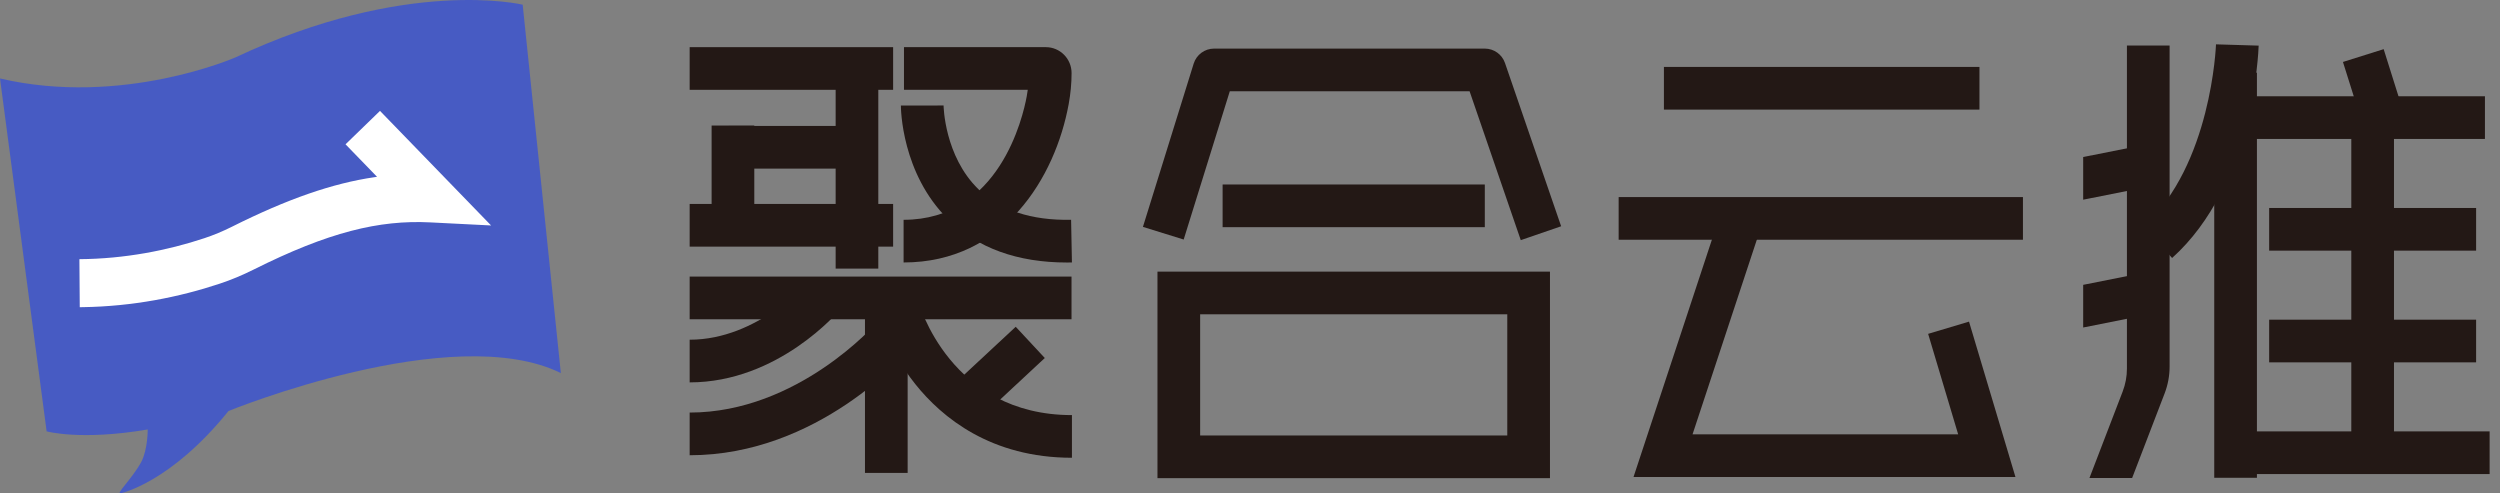
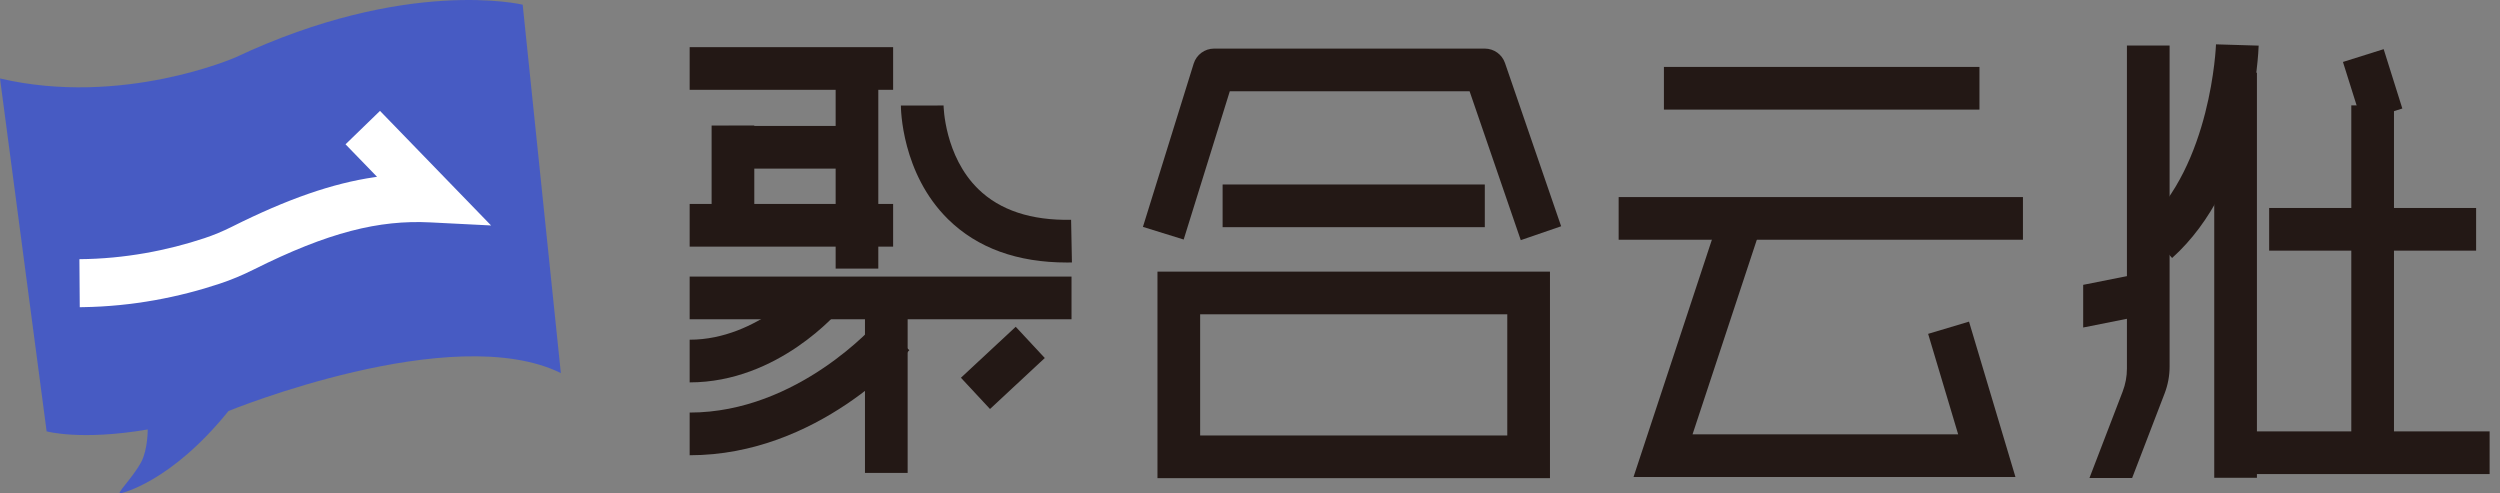
<svg xmlns="http://www.w3.org/2000/svg" width="152px" height="30px" viewBox="0 0 152 30" version="1.1">
  <rect x="0" y="0" width="152" height="30" fill="#808080" stroke="none" />
  <title>编组 3</title>
  <g id="页面-1" stroke="none" stroke-width="1" fill="none" fill-rule="evenodd">
    <g id="首次登陆创建服务插画引导" transform="translate(-40, -25)">
      <g id="编组-3" transform="translate(40, 25)">
        <g id="编组-2" transform="translate(41.931, 2.696)" fill="#231815">
-           <polygon id="Fill-1" points="94.581 5.752 109.153 5.752 109.153 3.157 94.581 3.157" />
          <polygon id="Fill-2" points="96.034 12.543 108.617 12.543 108.617 9.949 96.034 9.949" />
-           <polygon id="Fill-3" points="96.034 19.335 108.617 19.335 108.617 16.74 96.034 16.74" />
          <polygon id="Fill-4" points="95.213 26.127 109.438 26.127 109.438 23.532 95.213 23.532" />
          <polygon id="Fill-5" points="101.028 23.893 103.623 23.893 103.623 3.711 101.028 3.711" />
          <polygon id="Fill-10" points="1.335 11.968 3.93 11.968 3.93 4.937 1.335 4.937" />
          <polygon id="Fill-12" points="-3.68714068e-14 2.765 12.371 2.765 12.371 0.171 -3.68714068e-14 0.171" />
          <polygon id="Fill-13" points="-3.68714068e-14 12.299 12.371 12.299 12.371 9.704 -3.68714068e-14 9.704" />
          <polygon id="Fill-14" points="2.38 7.556 9.991 7.556 9.991 4.961 2.38 4.961" />
          <polygon id="Fill-15" points="8.876 13.635 11.47 13.635 11.47 1.287 8.876 1.287" />
-           <path d="M13.007,13.262 L13.007,10.668 C18.826,10.668 20.264,4.42 20.493,3.167 C20.518,3.033 20.539,2.898 20.557,2.765 L13.031,2.765 L13.031,0.171 L21.657,0.171 C22.52,0.171 23.221,0.877 23.221,1.745 C23.221,2.359 23.162,2.994 23.045,3.634 C22.233,8.076 19.116,13.262 13.007,13.262" id="Fill-16" />
          <path d="M22.939,13.265 C19.922,13.265 17.495,12.383 15.72,10.642 C12.875,7.851 12.843,3.889 12.843,3.722 L14.141,3.722 L15.438,3.717 C15.438,3.748 15.486,6.793 17.554,8.806 C18.871,10.088 20.766,10.714 23.192,10.668 L23.242,13.262 C23.14,13.264 23.039,13.265 22.939,13.265" id="Fill-17" />
          <polygon id="Fill-18" points="4.60892585e-15 16.715 23.217 16.715 23.217 14.12 4.60892585e-15 14.12" />
          <polygon id="Fill-19" points="10.659 26.057 13.254 26.057 13.254 15.851 10.659 15.851" />
          <path d="M1.62162162e-05,20.553 L1.62162162e-05,17.958 C4.159,17.958 7.18,14.437 7.21,14.402 L9.199,16.067 C9.046,16.251 5.391,20.553 1.62162162e-05,20.553" id="Fill-20" />
          <path d="M1.62162162e-05,24.983 L1.62162162e-05,22.388 C6.599,22.388 11.339,16.962 11.386,16.908 L13.358,18.593 C13.135,18.854 7.817,24.983 1.62162162e-05,24.983" id="Fill-21" />
          <polygon id="Fill-22" points="18.261 22.171 16.493 20.271 19.825 17.172 21.592 19.071" />
-           <path d="M23.243,25.136 C18.323,25.136 15.347,22.699 13.716,20.654 C11.974,18.468 11.382,16.274 11.358,16.182 L13.866,15.516 C13.943,15.803 15.854,22.542 23.243,22.542 L23.243,25.136 Z" id="Fill-23" />
          <path d="M31.038,23.781 L49.712,23.781 L49.712,16.413 L31.038,16.413 L31.038,23.781 Z M28.443,26.376 L52.307,26.376 L52.307,13.819 L28.443,13.819 L28.443,26.376 Z" id="Fill-24" />
          <polygon id="Fill-25" points="32.404 11.116 48.345 11.116 48.345 8.521 32.404 8.521" />
          <path d="M50.532,11.905 L47.42,2.854 L32.84,2.854 L30.037,11.868 L27.559,11.098 L30.645,1.171 C30.814,0.629 31.316,0.259 31.884,0.259 L48.345,0.259 C48.899,0.259 49.392,0.611 49.572,1.134 L52.986,11.061 L50.532,11.905 Z" id="Fill-26" />
          <polygon id="Fill-27" points="59.235 3.968 78.42 3.968 78.42 1.373 59.235 1.373" />
          <polygon id="Fill-28" points="56.483 11.88 81.064 11.88 81.064 9.286 56.483 9.286" />
          <polygon id="Fill-31" points="92.695 26.353 95.29 26.353 95.29 1.722 92.695 1.722" />
          <polygon id="Fill-32" points="80.608 26.305 57.387 26.305 62.714 10.176 65.178 10.99 60.976 23.71 77.125 23.71 75.299 17.602 77.785 16.859" />
-           <polygon id="Fill-33" points="89.671 8.462 84.726 9.445 84.726 6.851 89.671 5.867" />
          <polygon id="Fill-34" points="89.671 16.233 84.726 17.216 84.726 14.622 89.671 13.638" />
          <path d="M87.386,0.071 L87.386,19.716 C87.386,20.192 87.299,20.663 87.128,21.107 L85.108,26.366 L87.703,26.366 L89.679,21.221 C89.878,20.702 89.981,20.151 89.981,19.594 L89.981,0.071 L87.386,0.071 Z" id="Fill-35" />
          <path d="M90.133,12.99 L88.399,11.06 C92.522,7.353 92.8,0.073 92.802,-3.45669439e-15 L95.395,0.078 C95.385,0.421 95.09,8.533 90.133,12.99" id="Fill-36" />
          <polygon id="Fill-37" points="101.656 4.68 100.52 1.071 102.996 0.293 104.131 3.902" />
        </g>
        <g id="编组">
          <path d="M7.346,29.99 C7.346,29.99 10.374,29.358 13.892,24.989 C13.892,24.989 27.488,19.435 34.099,22.682 L31.779,0.285 C31.779,0.285 24.743,-1.416 14.305,3.494 C14.305,3.494 7.423,6.509 -5.30026473e-14,4.77 L2.835,26.227 C2.835,26.227 4.923,26.806 8.982,26.111 C8.982,26.111 8.988,27.341 8.583,28.095 C8.049,29.088 6.972,30.099 7.346,29.99" id="Fill-44" fill="#475BC3" />
          <path d="M21.008,8.774 L23.104,6.742 L29.858,13.708 L26.157,13.521 C23.05,13.365 19.975,14.11 15.408,16.396 C14.735,16.732 14.051,17.018 13.36,17.247 C10.89,18.07 8.052,18.631 5.037,18.675 L4.849,18.677 L4.828,15.758 C7.574,15.738 10.186,15.228 12.438,14.478 C12.995,14.293 13.551,14.061 14.102,13.785 C17.494,12.087 20.227,11.144 22.774,10.772 L22.924,10.75 L21.008,8.774 Z" id="Stroke-45" fill="#FFFFFF" fill-rule="nonzero" />
        </g>
      </g>
    </g>
  </g>
</svg>